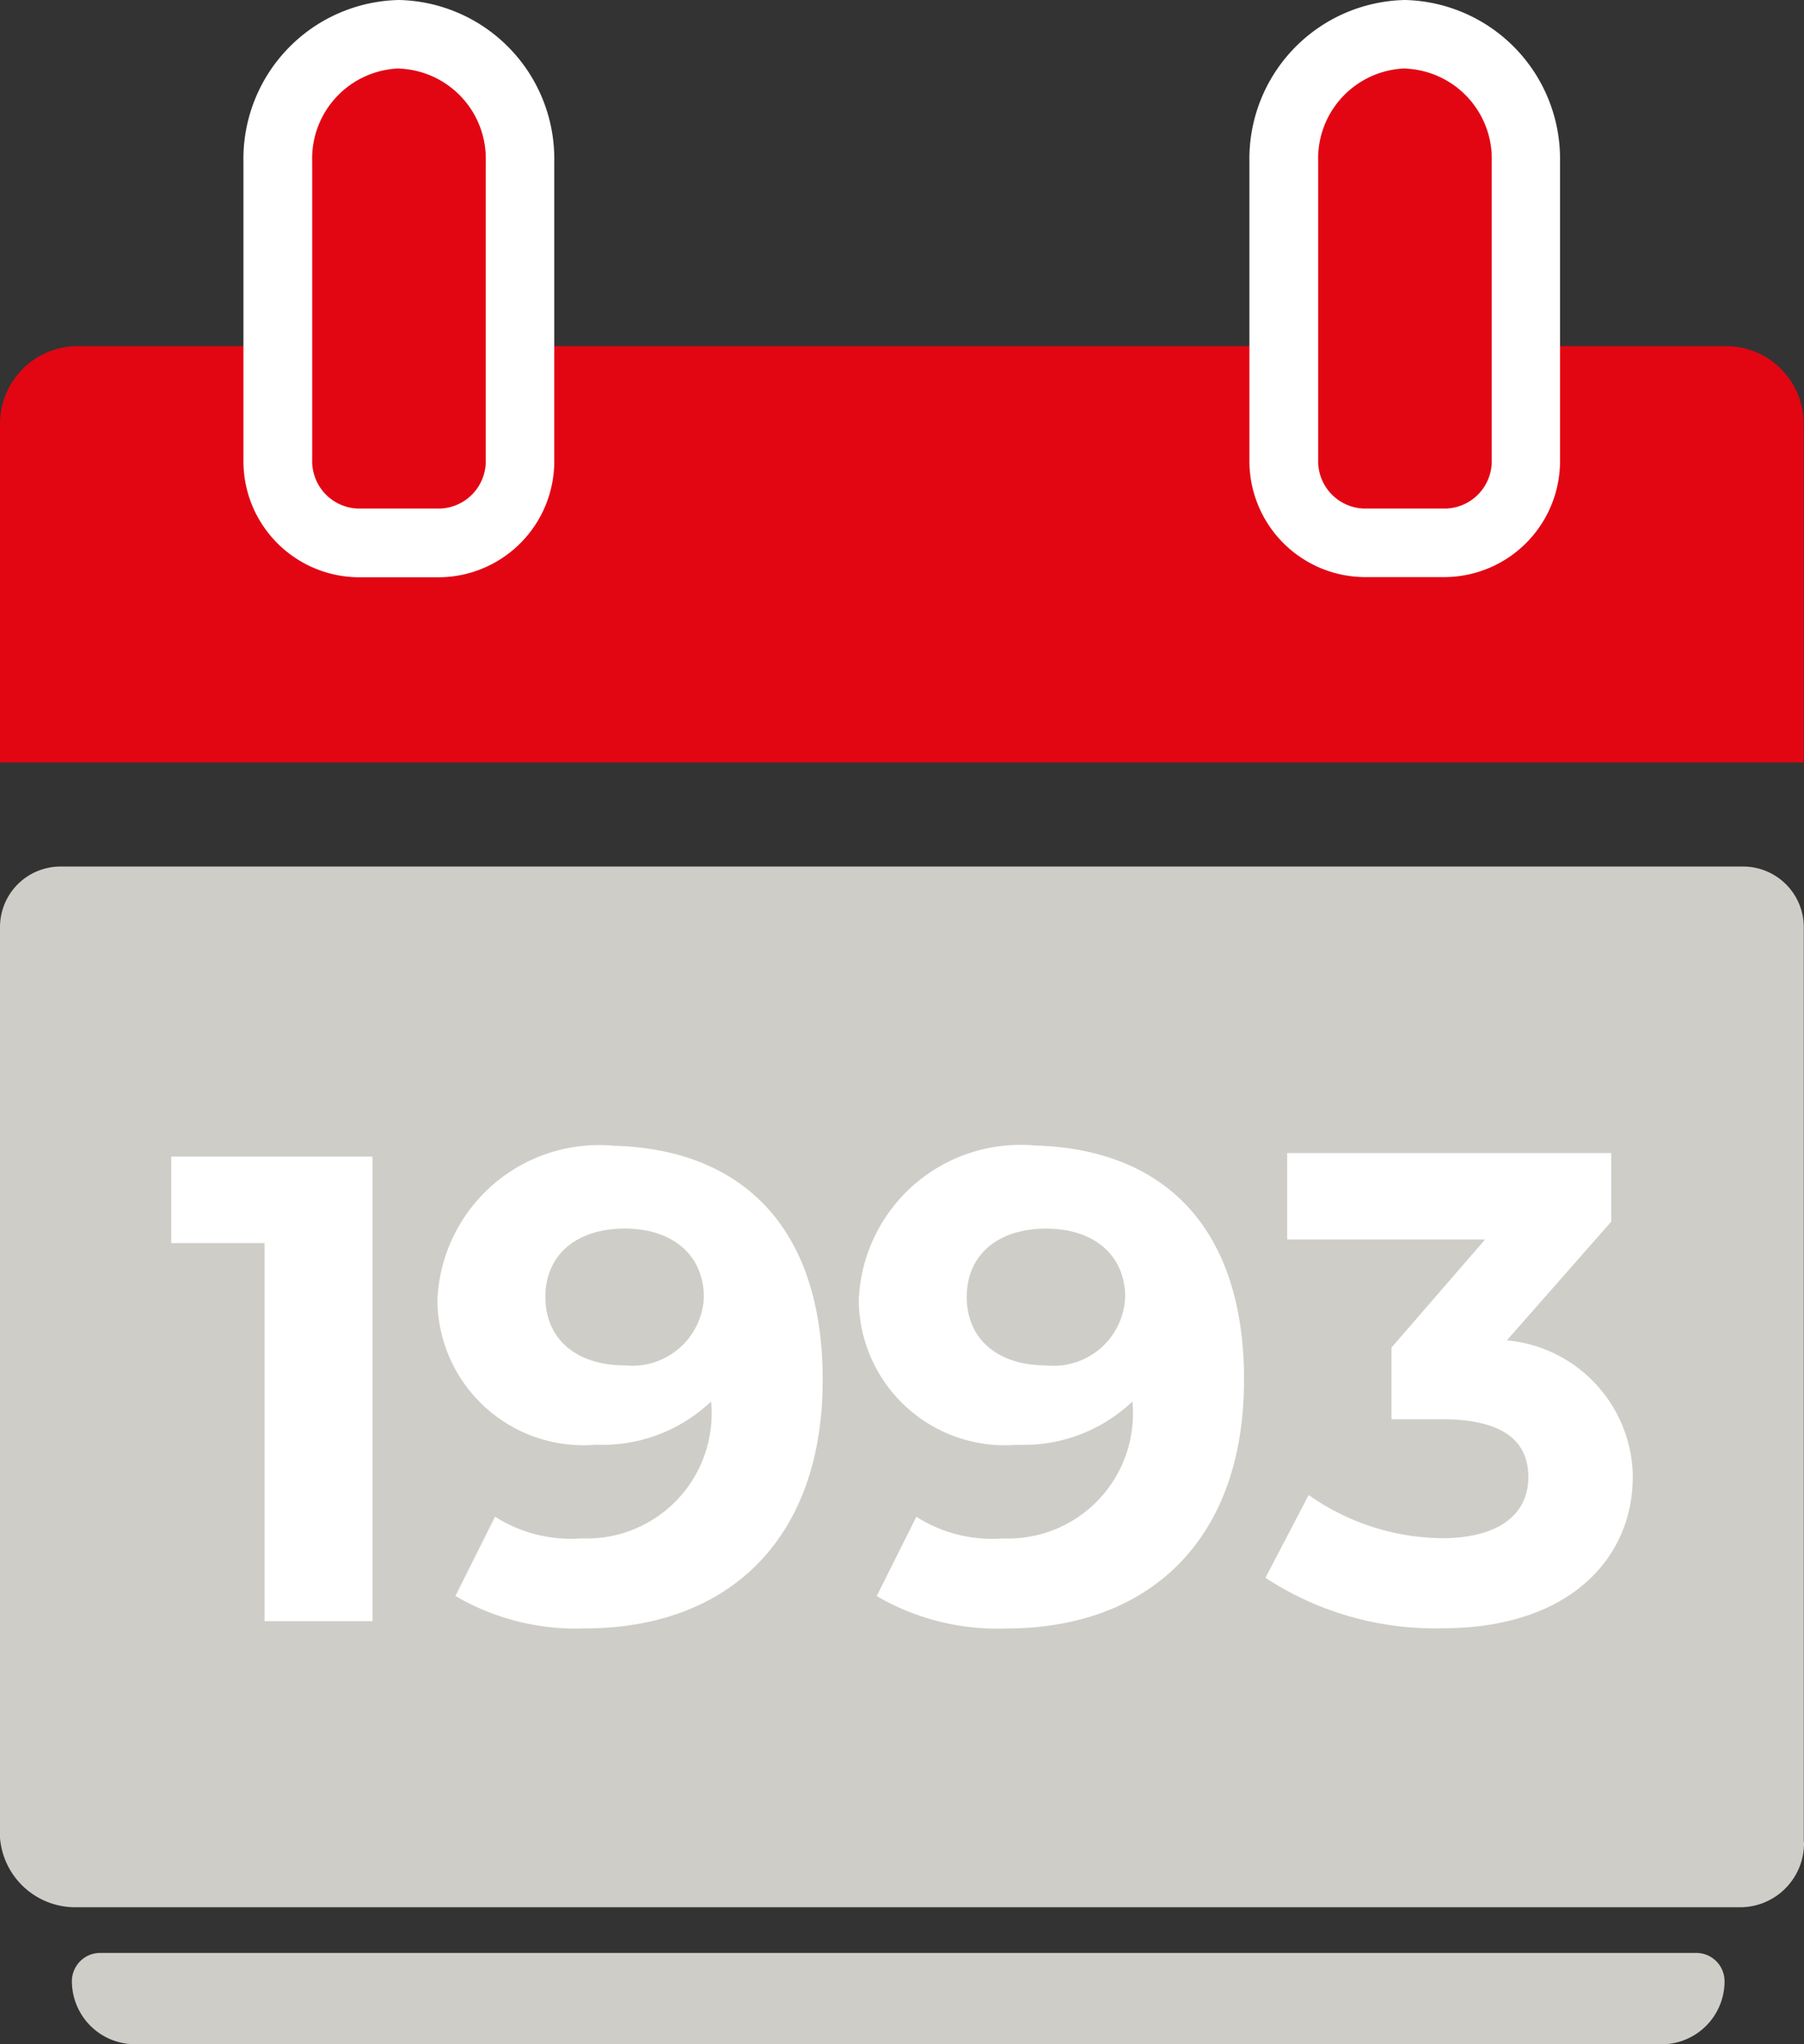
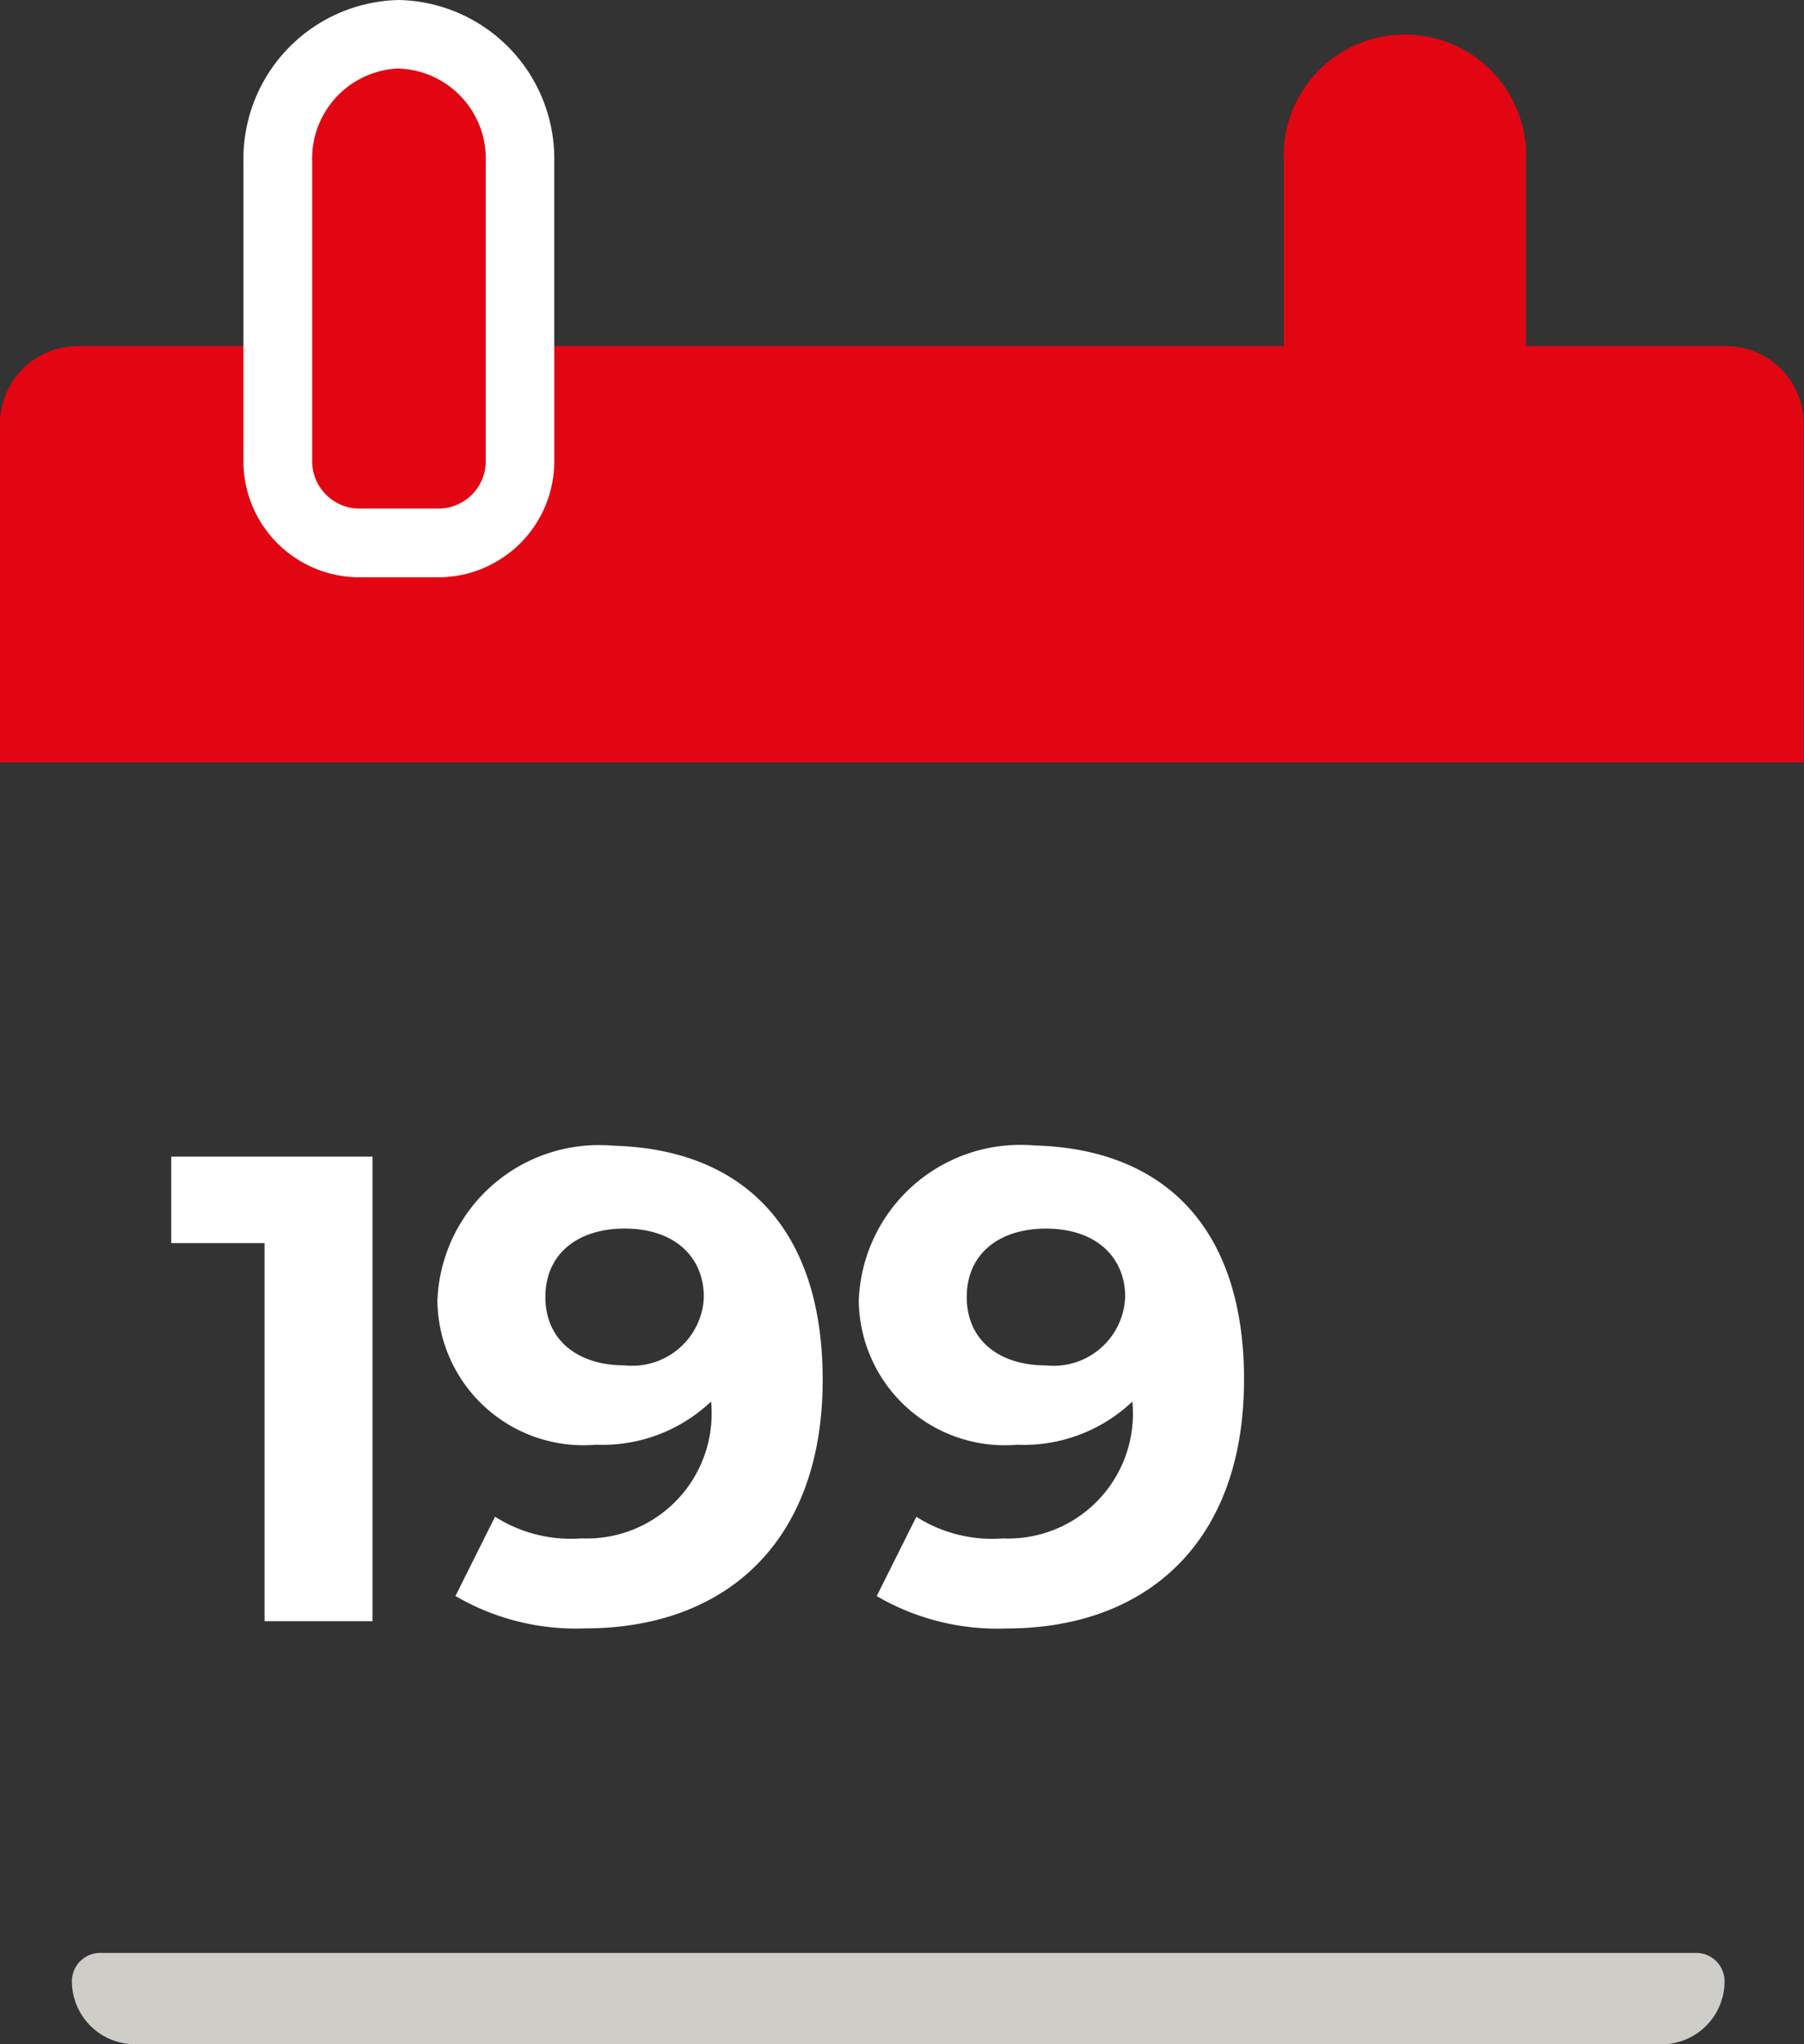
<svg xmlns="http://www.w3.org/2000/svg" width="40.6" height="45.997" viewBox="0 0 40.6 45.997">
  <rect x="0" y="0" width="40.6" height="45.997" fill="#333333" stroke="none" />
  <defs>
    <clipPath id="clip-path">
      <rect id="Rectangle_3101" data-name="Rectangle 3101" width="40.6" height="45.997" fill="none" />
    </clipPath>
  </defs>
  <g id="Group_1421" data-name="Group 1421" transform="translate(0 0)">
    <g id="Group_1421-2" data-name="Group 1421" transform="translate(0 0)" clip-path="url(#clip-path)">
      <path id="Path_1337" data-name="Path 1337" d="M33.573,7.865V3.182a1.567,1.567,0,0,0-1.561-1.563h-.783a1.567,1.567,0,0,0-1.562,1.562V7.865H10.933V3.182a1.567,1.567,0,0,0-1.56-1.563H8.588A1.567,1.567,0,0,0,7.027,3.182V7.865H1.751A1.749,1.749,0,0,0,0,9.613v7.619H40.593V9.614a1.748,1.748,0,0,0-1.749-1.749Z" transform="translate(0 -0.077)" fill="#e20613" />
-       <path id="Path_1338" data-name="Path 1338" d="M40.595,42.432V21.846a1.365,1.365,0,0,0-1.367-1.363H1.36A1.362,1.362,0,0,0,0,21.846V42.339A1.7,1.7,0,0,0,1.7,43.9H39.185A1.44,1.44,0,0,0,40.6,42.432Z" transform="translate(0 -0.985)" fill="#cfcdc8" />
      <path id="Path_1339" data-name="Path 1339" d="M8.579,27.34V37.793H6.149V29.286h-2.1V27.34Z" transform="translate(-0.195 -1.315)" fill="#fff" />
      <path id="Path_1340" data-name="Path 1340" d="M19.012,32.351c0,3.648-2.187,5.591-5.348,5.591a5.363,5.363,0,0,1-2.917-.729l.891-1.783a3.184,3.184,0,0,0,1.945.487,2.81,2.81,0,0,0,2.927-2.686,2.722,2.722,0,0,0-.01-.394,3.55,3.55,0,0,1-2.592.972,3.286,3.286,0,0,1-3.555-2.994v0c-.008-.081-.011-.163-.012-.245a3.638,3.638,0,0,1,3.771-3.5c.066,0,.132.007.2.012,2.918.082,4.7,1.865,4.7,5.267m-2.675-1.864c0-.892-.648-1.539-1.783-1.539-1.053,0-1.783.567-1.783,1.539s.729,1.539,1.783,1.539A1.614,1.614,0,0,0,16.33,30.6v0c0-.035.006-.07.008-.107" transform="translate(-0.497 -1.302)" fill="#fff" />
      <path id="Path_1341" data-name="Path 1341" d="M28.974,32.352c0,3.647-2.187,5.591-5.348,5.591a5.385,5.385,0,0,1-2.918-.729L21.6,35.43a3.175,3.175,0,0,0,1.944.487,2.81,2.81,0,0,0,2.928-2.686,2.865,2.865,0,0,0-.01-.394,3.551,3.551,0,0,1-2.593.972,3.287,3.287,0,0,1-3.553-3h0c-.008-.081-.011-.163-.012-.245a3.638,3.638,0,0,1,3.771-3.5c.066,0,.132.007.2.012,2.917.082,4.7,1.865,4.7,5.267M26.3,30.485c0-.892-.648-1.539-1.783-1.539-1.053,0-1.783.567-1.783,1.539s.729,1.539,1.783,1.539a1.613,1.613,0,0,0,1.775-1.434c0-.035.007-.07.008-.107" transform="translate(-0.977 -1.301)" fill="#fff" />
-       <path id="Path_1342" data-name="Path 1342" d="M38.185,34.549c0,1.783-1.377,3.4-4.295,3.4a6.956,6.956,0,0,1-3.971-1.136l.972-1.863a5.3,5.3,0,0,0,3,.972c1.211,0,1.944-.487,1.944-1.377,0-.807-.568-1.3-1.944-1.3H32.755V31.633L34.862,29.2H30.407V27.256H37.7V28.8L35.351,31.47a3.119,3.119,0,0,1,2.836,3.078" transform="translate(-1.439 -1.311)" fill="#fff" />
      <path id="Path_1343" data-name="Path 1343" d="M8.37,12.257a1.84,1.84,0,0,1-1.8-1.874v-6.7A2.8,2.8,0,0,1,9.3.81a2.8,2.8,0,0,1,2.724,2.869v6.7a1.84,1.84,0,0,1-1.8,1.874Z" transform="translate(-0.316 -0.039)" fill="#e20613" />
      <path id="Path_1344" data-name="Path 1344" d="M9.256,1.543a2.029,2.029,0,0,1,1.953,2.1v6.7a1.067,1.067,0,0,1-1.027,1.1H8.33a1.067,1.067,0,0,1-1.027-1.1V3.64a2.029,2.029,0,0,1,1.953-2.1M9.256,0a3.574,3.574,0,0,0-3.5,3.64v6.7A2.611,2.611,0,0,0,8.33,12.989h1.852a2.611,2.611,0,0,0,2.569-2.645V3.64A3.574,3.574,0,0,0,9.256,0" transform="translate(-0.277 0)" fill="#fff" />
      <path id="Path_1345" data-name="Path 1345" d="M32.153,12.257a1.84,1.84,0,0,1-1.8-1.874v-6.7a2.729,2.729,0,1,1,5.451,0v6.7A1.841,1.841,0,0,1,34,12.257Z" transform="translate(-1.46 -0.039)" fill="#e20613" />
-       <path id="Path_1346" data-name="Path 1346" d="M33.04,1.543a2.029,2.029,0,0,1,1.953,2.1v6.7a1.067,1.067,0,0,1-1.027,1.1H32.114a1.067,1.067,0,0,1-1.027-1.1V3.64a2.029,2.029,0,0,1,1.953-2.1M33.04,0a3.574,3.574,0,0,0-3.5,3.64v6.7a2.611,2.611,0,0,0,2.569,2.645h1.852a2.611,2.611,0,0,0,2.569-2.645V3.64A3.574,3.574,0,0,0,33.04,0" transform="translate(-1.421 0)" fill="#fff" />
      <path id="Path_1347" data-name="Path 1347" d="M37.474,48.217H3.12A1.42,1.42,0,0,1,1.7,46.8a.638.638,0,0,1,.638-.638H38.257a.638.638,0,0,1,.637.638,1.419,1.419,0,0,1-1.419,1.419" transform="translate(-0.082 -2.22)" fill="#cfcdc8" />
    </g>
  </g>
</svg>